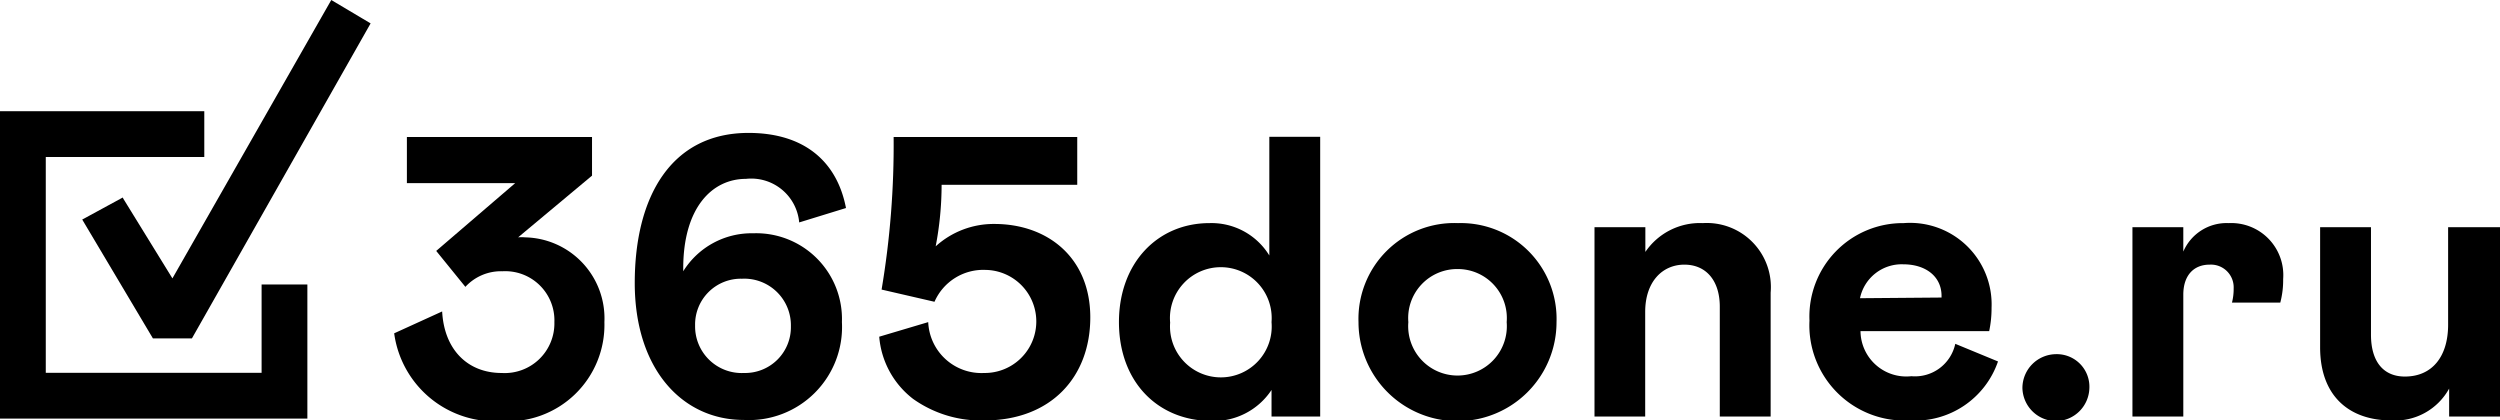
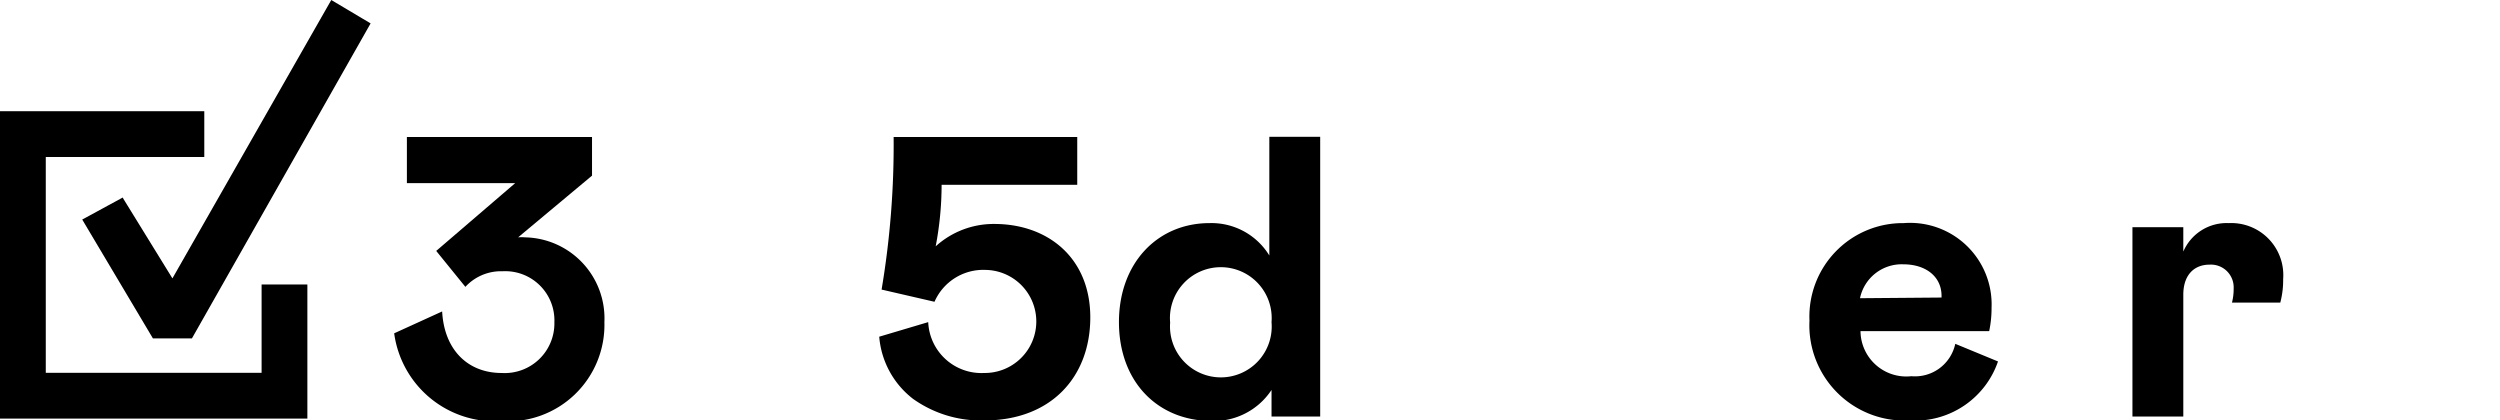
<svg xmlns="http://www.w3.org/2000/svg" viewBox="0 0 147.46 24.8">
  <title>365-logo-black</title>
  <g id="Слой_2" data-name="Слой 2">
    <g id="Слой_1-2" data-name="Слой 1">
      <polygon points="15.43 21.99 2.7 21.99 2.7 9.26 12.05 9.26 12.05 6.56 0 6.56 0 24.69 18.13 24.69 18.13 16.78 15.43 16.78 15.43 21.99" />
      <polygon points="7.28 11.73 7.24 11.65 4.85 12.95 8.99 19.91 9.02 19.96 11.32 19.96 21.86 1.38 19.54 0 10.17 16.42 7.28 11.73" />
-       <path d="M26.08,18.37C26.2,20.63,27.59,22,29.59,22a2.93,2.93,0,0,0,3.11-3,2.9,2.9,0,0,0-3.06-3,2.85,2.85,0,0,0-2.19.92l-1.72-2.12,4.66-4H24V8.08H34.92v2.28L30.56,14a2,2,0,0,1,.4,0,4.78,4.78,0,0,1,4.69,5,5.69,5.69,0,0,1-6.06,5.84,6,6,0,0,1-6.34-5.18Z" />
-       <path d="M44.15,7.84c3.23,0,5.21,1.63,5.75,4.43l-2.76.85A2.84,2.84,0,0,0,44,10.55c-2,0-3.7,1.7-3.7,5.28V16a4.75,4.75,0,0,1,4.13-2.24A5.06,5.06,0,0,1,49.66,19a5.49,5.49,0,0,1-5.79,5.77c-3.63,0-6.43-3-6.43-8.08S39.58,7.84,44.15,7.84Zm-.38,8.6A2.7,2.7,0,0,0,41,19.2,2.75,2.75,0,0,0,43.89,22a2.7,2.7,0,0,0,2.76-2.75A2.75,2.75,0,0,0,43.77,16.44Z" />
+       <path d="M26.08,18.37C26.2,20.63,27.59,22,29.59,22a2.93,2.93,0,0,0,3.11-3,2.9,2.9,0,0,0-3.06-3,2.85,2.85,0,0,0-2.19.92l-1.72-2.12,4.66-4H24V8.08H34.92v2.28L30.56,14a2,2,0,0,1,.4,0,4.78,4.78,0,0,1,4.69,5,5.69,5.69,0,0,1-6.06,5.84,6,6,0,0,1-6.34-5.18" />
      <path d="M63.54,10.9h-8a19.29,19.29,0,0,1-.35,3.63,5.09,5.09,0,0,1,3.46-1.32c3.16,0,5.66,2,5.66,5.51S62,24.8,58.05,24.8a6.9,6.9,0,0,1-4.19-1.27,5.15,5.15,0,0,1-2-3.67L54.75,19A3.14,3.14,0,0,0,58.05,22a3,3,0,1,0,.07-6.08,3.14,3.14,0,0,0-3,1.88L52,17.08a51.46,51.46,0,0,0,.71-9H63.54Z" />
      <path d="M71.34,13.16a4,4,0,0,1,3.53,1.91v-7h3V24.57H75V23a4.08,4.08,0,0,1-3.58,1.83C68.25,24.8,66,22.49,66,19S68.28,13.16,71.34,13.16Zm.68,2.6a3,3,0,0,0-3,3.27A3,3,0,1,0,75,19,3,3,0,0,0,72,15.76Z" />
-       <path d="M86,13.16A5.65,5.65,0,0,1,91.81,19a5.84,5.84,0,0,1-11.68,0A5.65,5.65,0,0,1,86,13.16Zm0,2.71A2.89,2.89,0,0,0,83.07,19a2.91,2.91,0,1,0,5.8,0A2.89,2.89,0,0,0,86,15.87Z" />
-       <path d="M94.05,24.57V13.4h3v1.46a3.89,3.89,0,0,1,3.39-1.7,3.78,3.78,0,0,1,4,4.1v7.31h-3V18.09c0-1.53-.8-2.48-2.09-2.48s-2.31,1-2.31,2.79v6.17Z" />
      <path d="M117.85,21.32a5.17,5.17,0,0,1-5.21,3.48,5.62,5.62,0,0,1-5.91-5.89,5.51,5.51,0,0,1,5.56-5.75,4.81,4.81,0,0,1,5.18,5,6.48,6.48,0,0,1-.14,1.37h-7.59a2.7,2.7,0,0,0,3,2.66,2.43,2.43,0,0,0,2.59-1.91Zm-3.33-3.77,0-.1c0-1.13-.92-1.86-2.26-1.86a2.51,2.51,0,0,0-2.55,2Z" />
-       <path d="M121.29,20.89a1.92,1.92,0,0,1,1.95,2,2,2,0,0,1-1.95,1.95,2,2,0,0,1-2-1.95A2,2,0,0,1,121.29,20.89Z" />
      <path d="M128.78,13.4v1.44a2.78,2.78,0,0,1,2.68-1.68,3.07,3.07,0,0,1,3.21,3.3,5.19,5.19,0,0,1-.17,1.39h-2.85a3.22,3.22,0,0,0,.1-.84,1.34,1.34,0,0,0-1.42-1.4c-.94,0-1.55.64-1.55,1.77v7.19h-3V13.4Z" />
-       <path d="M147.46,13.4V24.57h-3V22.92a3.64,3.64,0,0,1-3.39,1.88c-2.55,0-4.22-1.48-4.22-4.31V13.4h3v6.34c0,1.6.74,2.47,2,2.47,1.61,0,2.55-1.18,2.55-3.06V13.4Z" />
    </g>
  </g>
</svg>